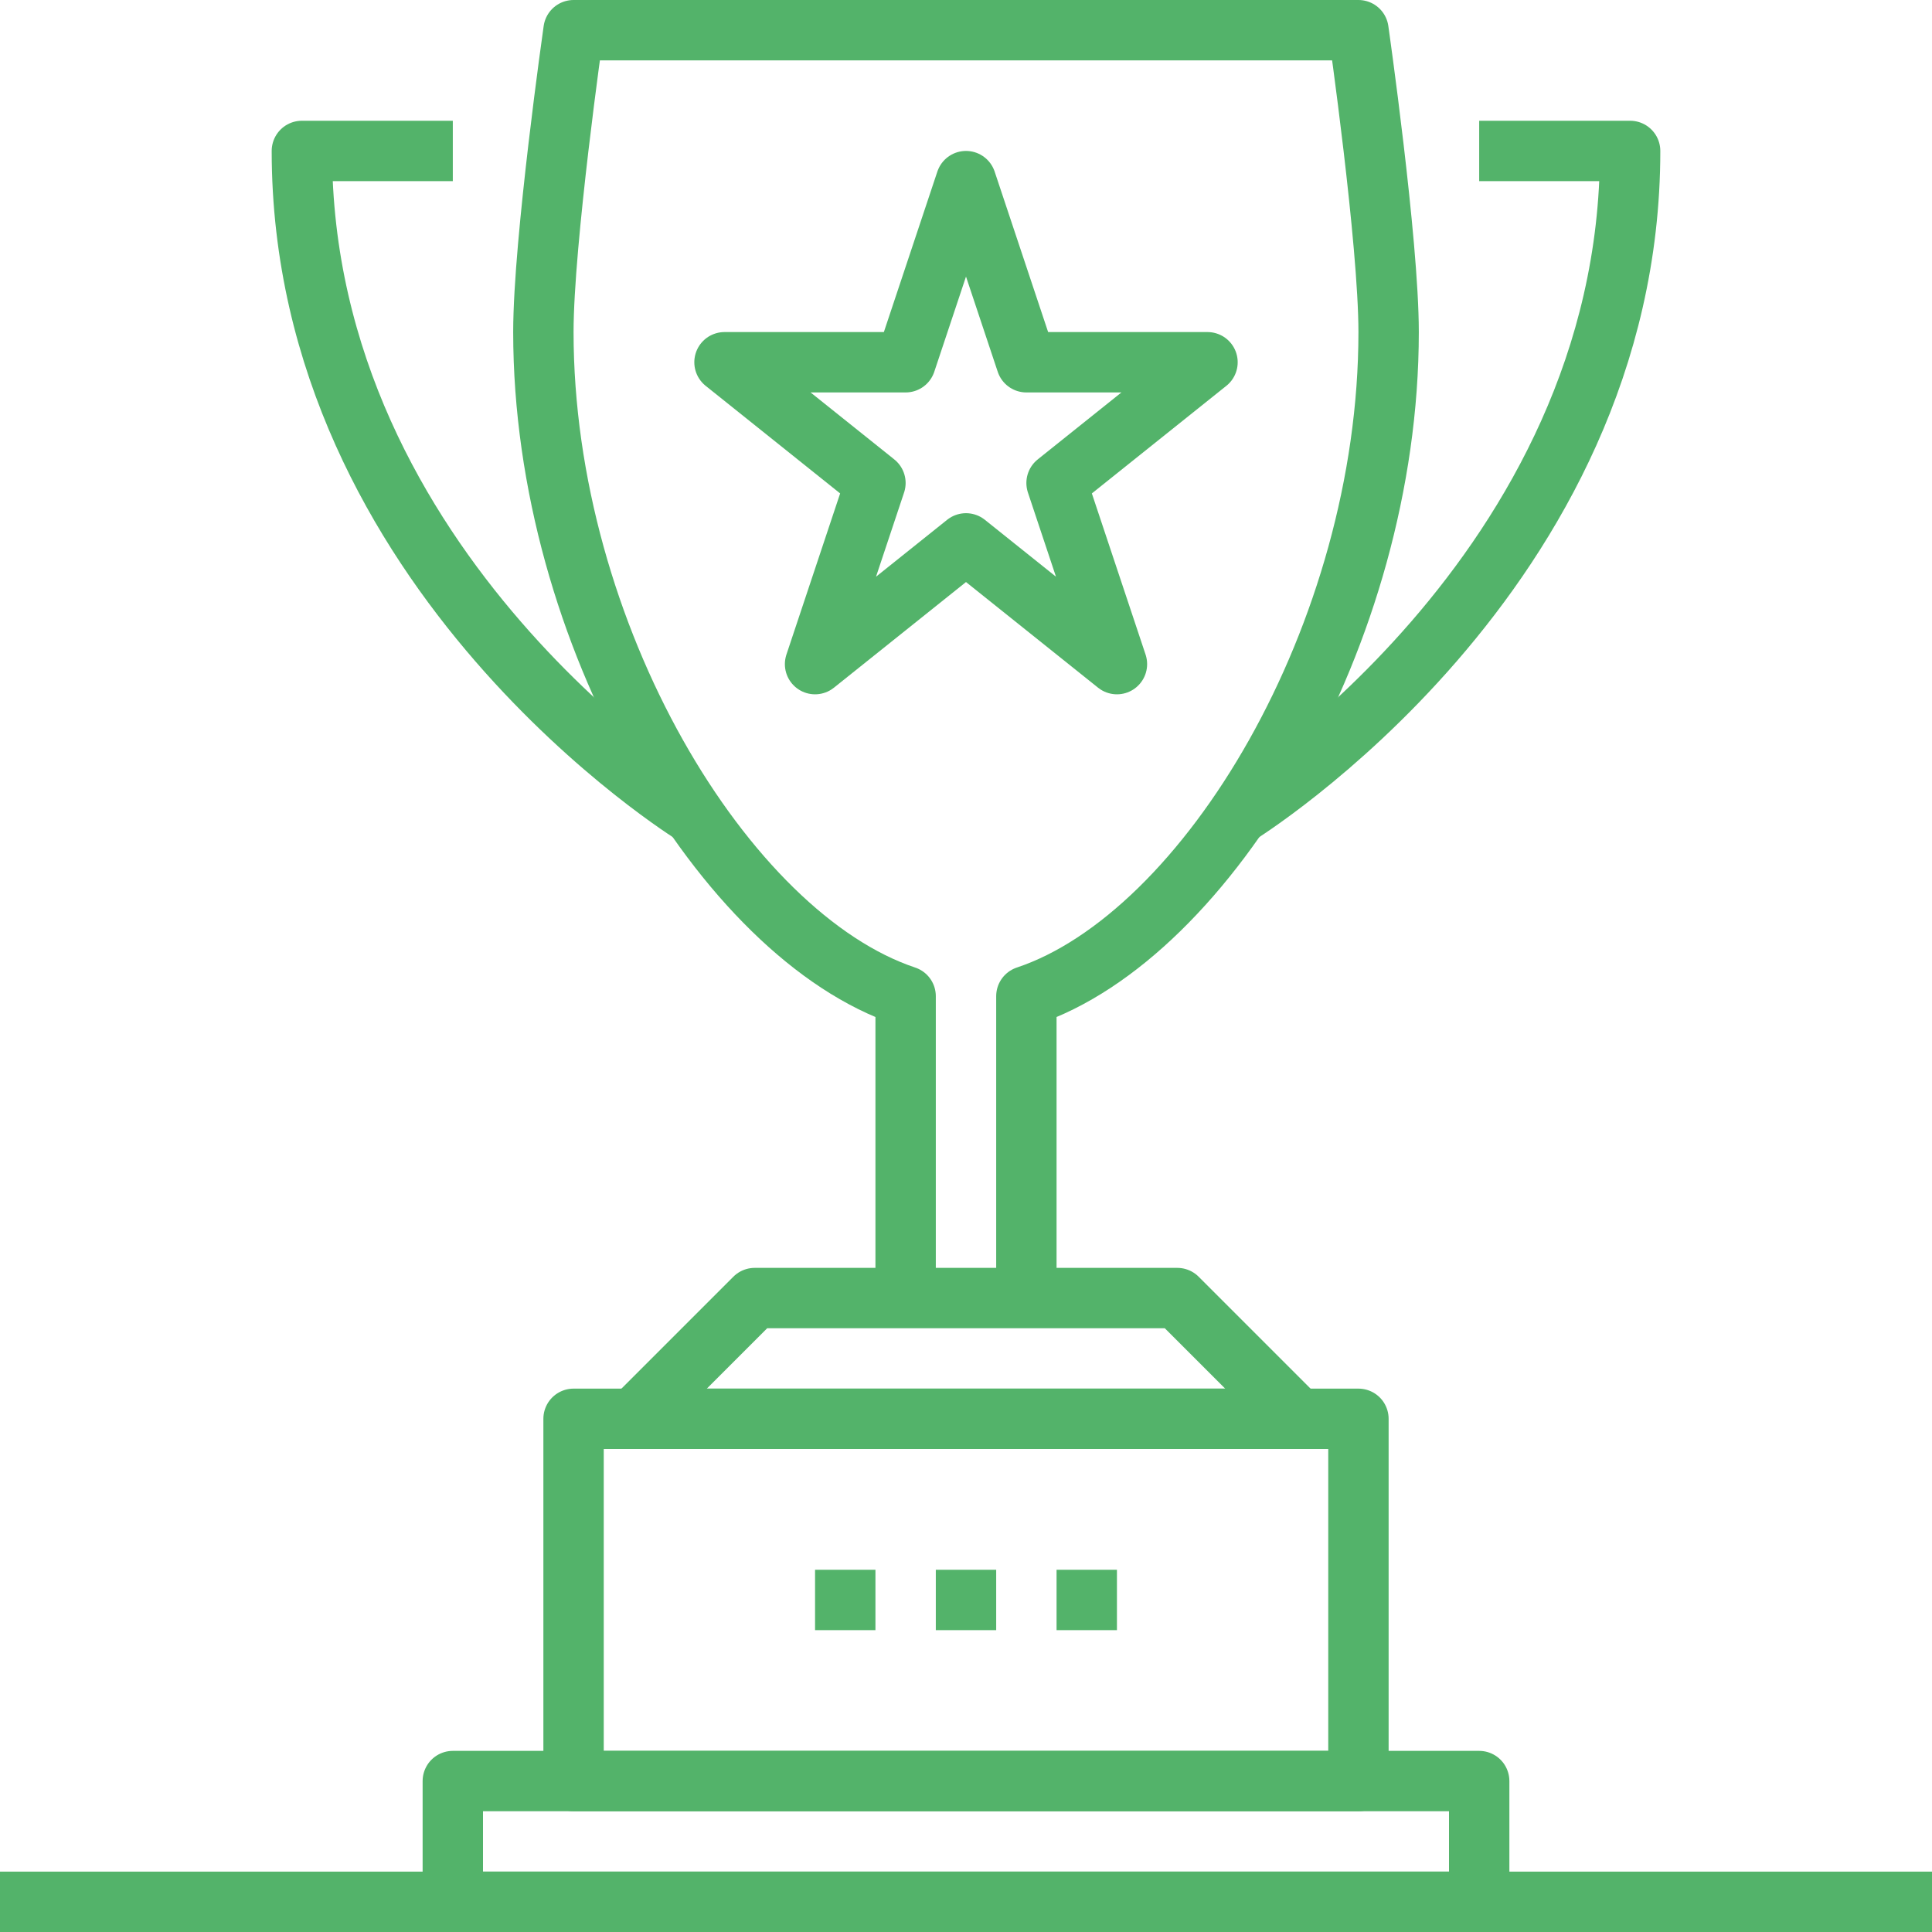
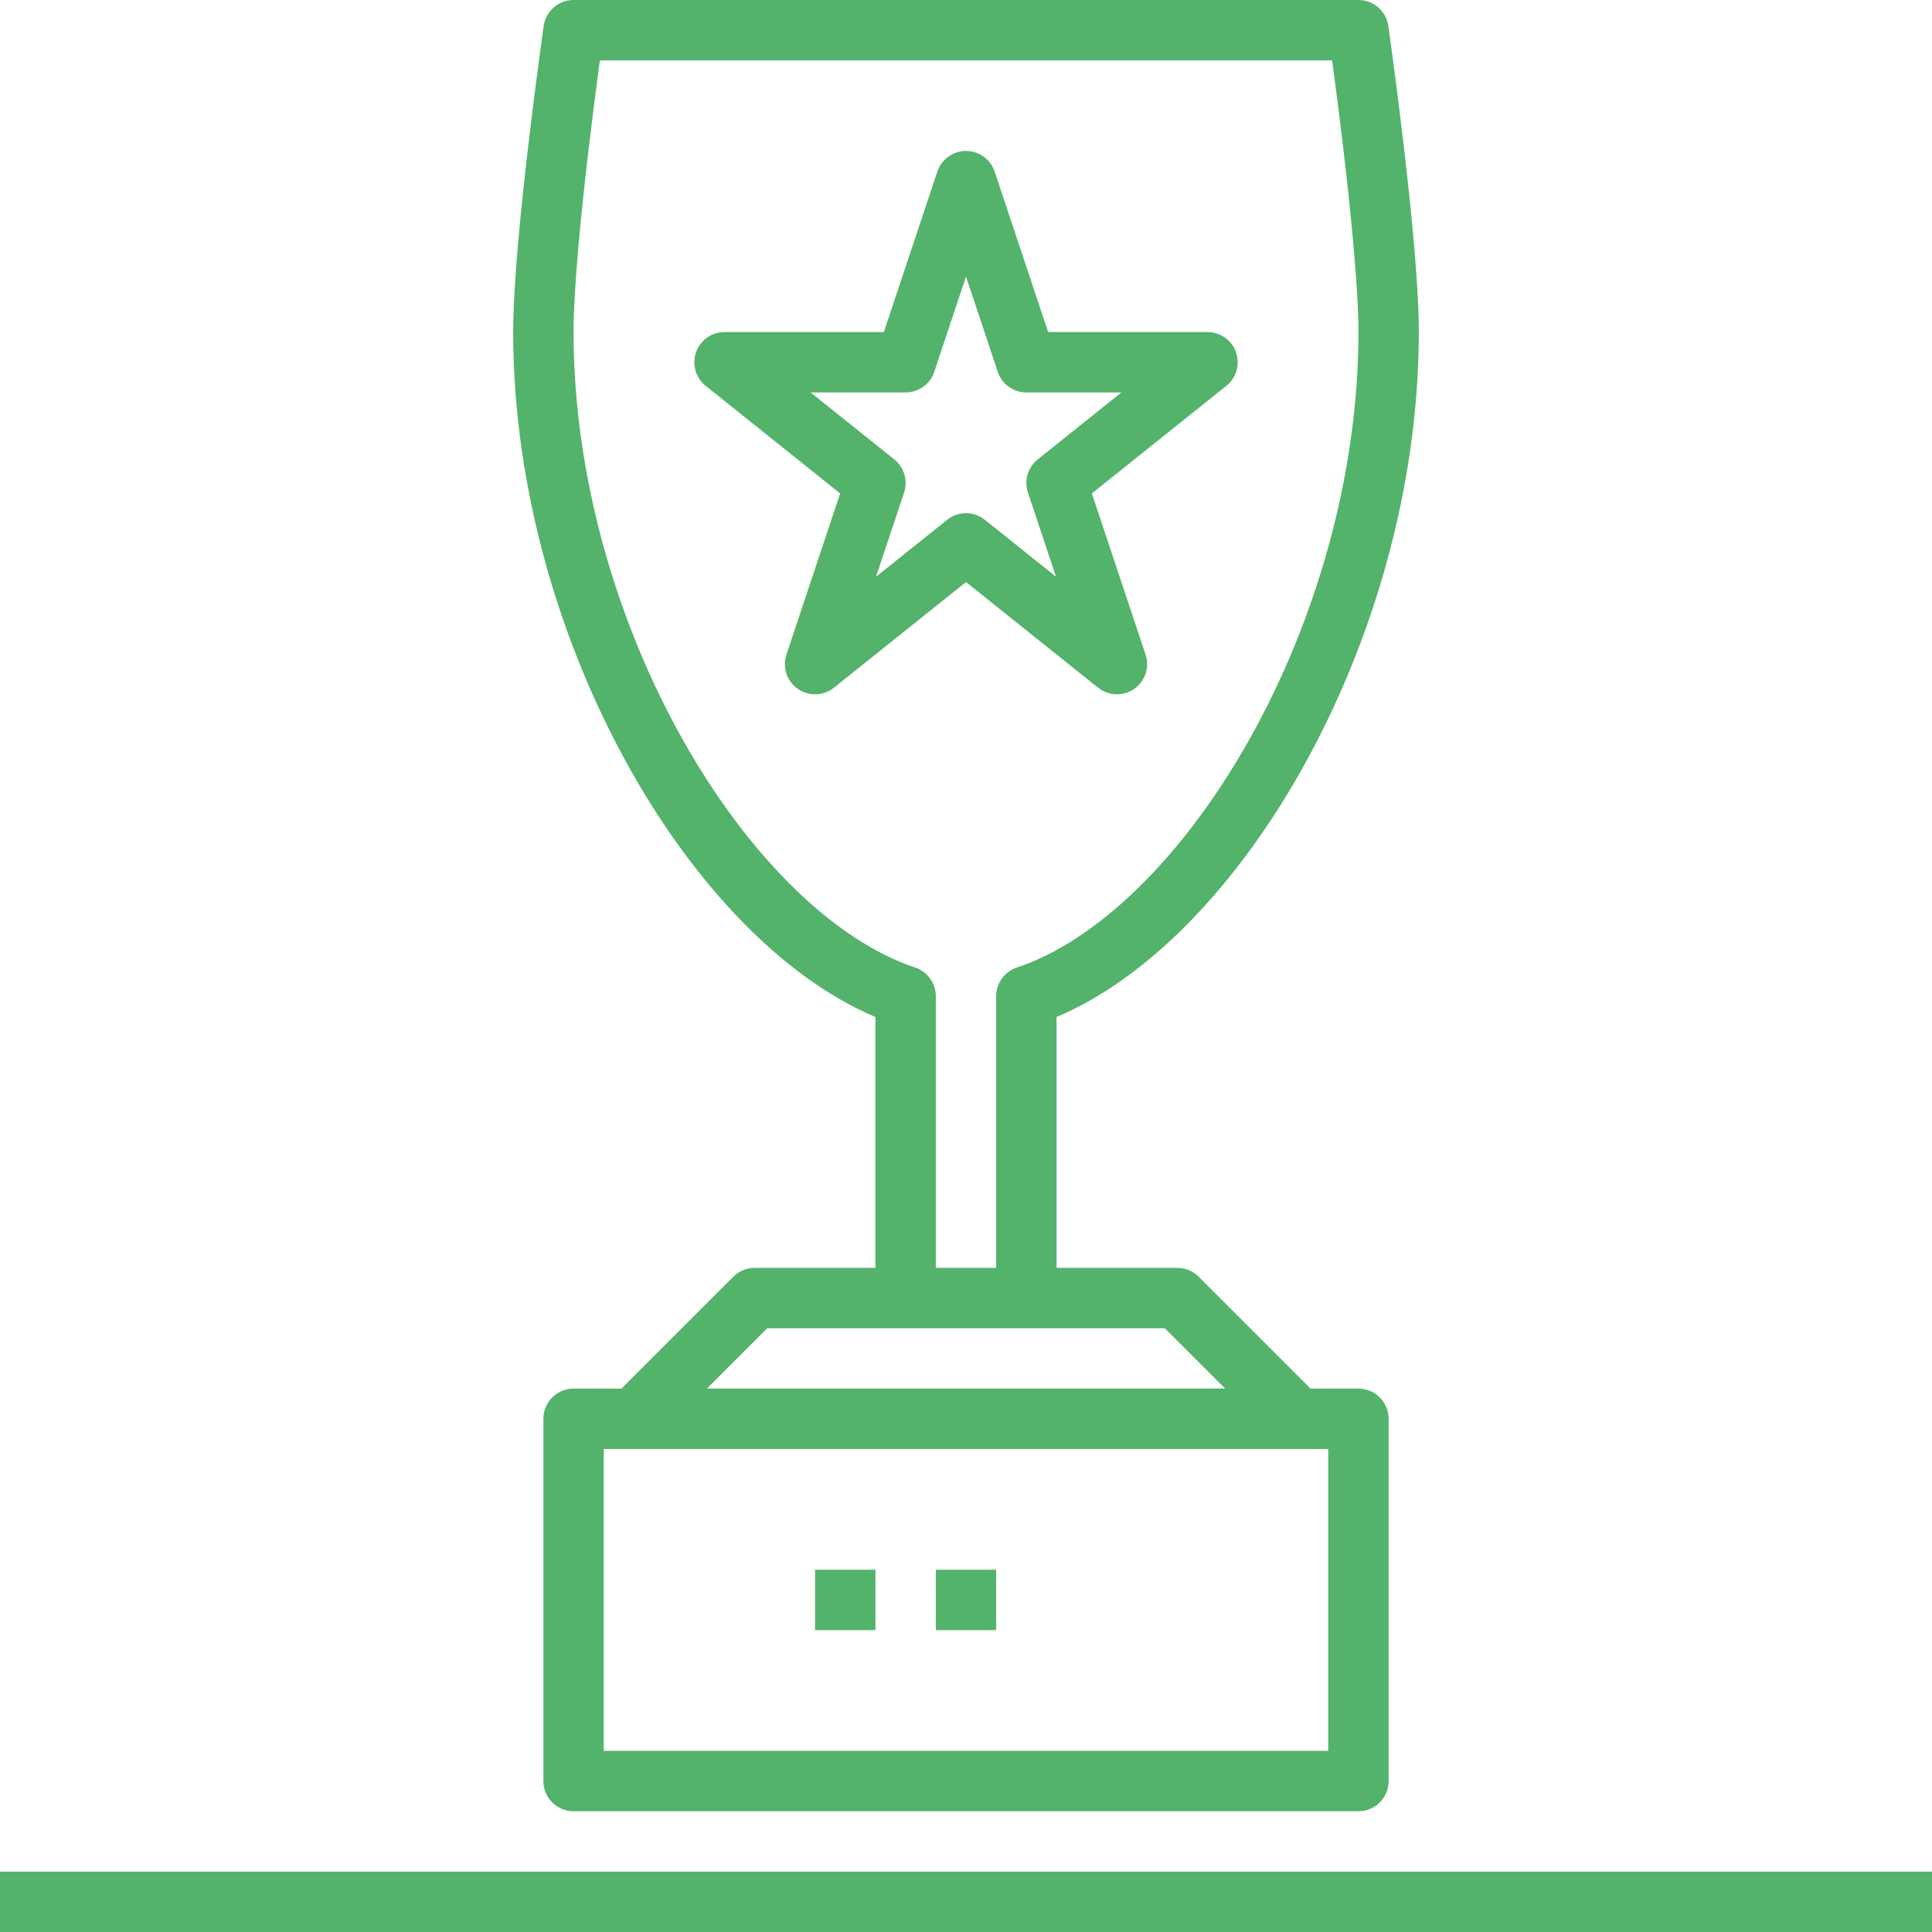
<svg xmlns="http://www.w3.org/2000/svg" version="1.1" id="Layer_1" x="0px" y="0px" viewBox="0 0 64 64" style="enable-background:new 0 0 64 64;" xml:space="preserve">
  <style type="text/css">
	.st0{fill:none;stroke:#53B36A;stroke-width:2;stroke-linejoin:round;stroke-miterlimit:10;}
</style>
  <g id="_x31_0_x5F_gold_x5F_cup_x5F_winner">
    <g>
      <g>
        <g>
          <path class="st0" d="M30,43V33c-6-2-12-12-12-22c0-3,1-10,1-10h26c0,0,1,7,1,10c0,10-6,20-12,22v10" />
          <polygon class="st0" points="43,47 21,47 25,43 39,43     " />
          <rect x="19" y="47" class="st0" width="26" height="12" />
-           <rect x="15" y="59" class="st0" width="34" height="4" />
-           <path class="st0" d="M15,5h-5c0,14,13,22,13,22" />
-           <path class="st0" d="M49,5h5c0,14-13,22-13,22" />
        </g>
        <line class="st0" x1="31" y1="53" x2="33" y2="53" />
        <line class="st0" x1="27" y1="53" x2="29" y2="53" />
-         <line class="st0" x1="35" y1="53" x2="37" y2="53" />
        <polygon class="st0" points="32,6 34,12 40,12 35,16 37,22 32,18 27,22 29,16 24,12 30,12    " />
        <line class="st0" x1="0" y1="63" x2="64" y2="63" />
      </g>
    </g>
  </g>
</svg>